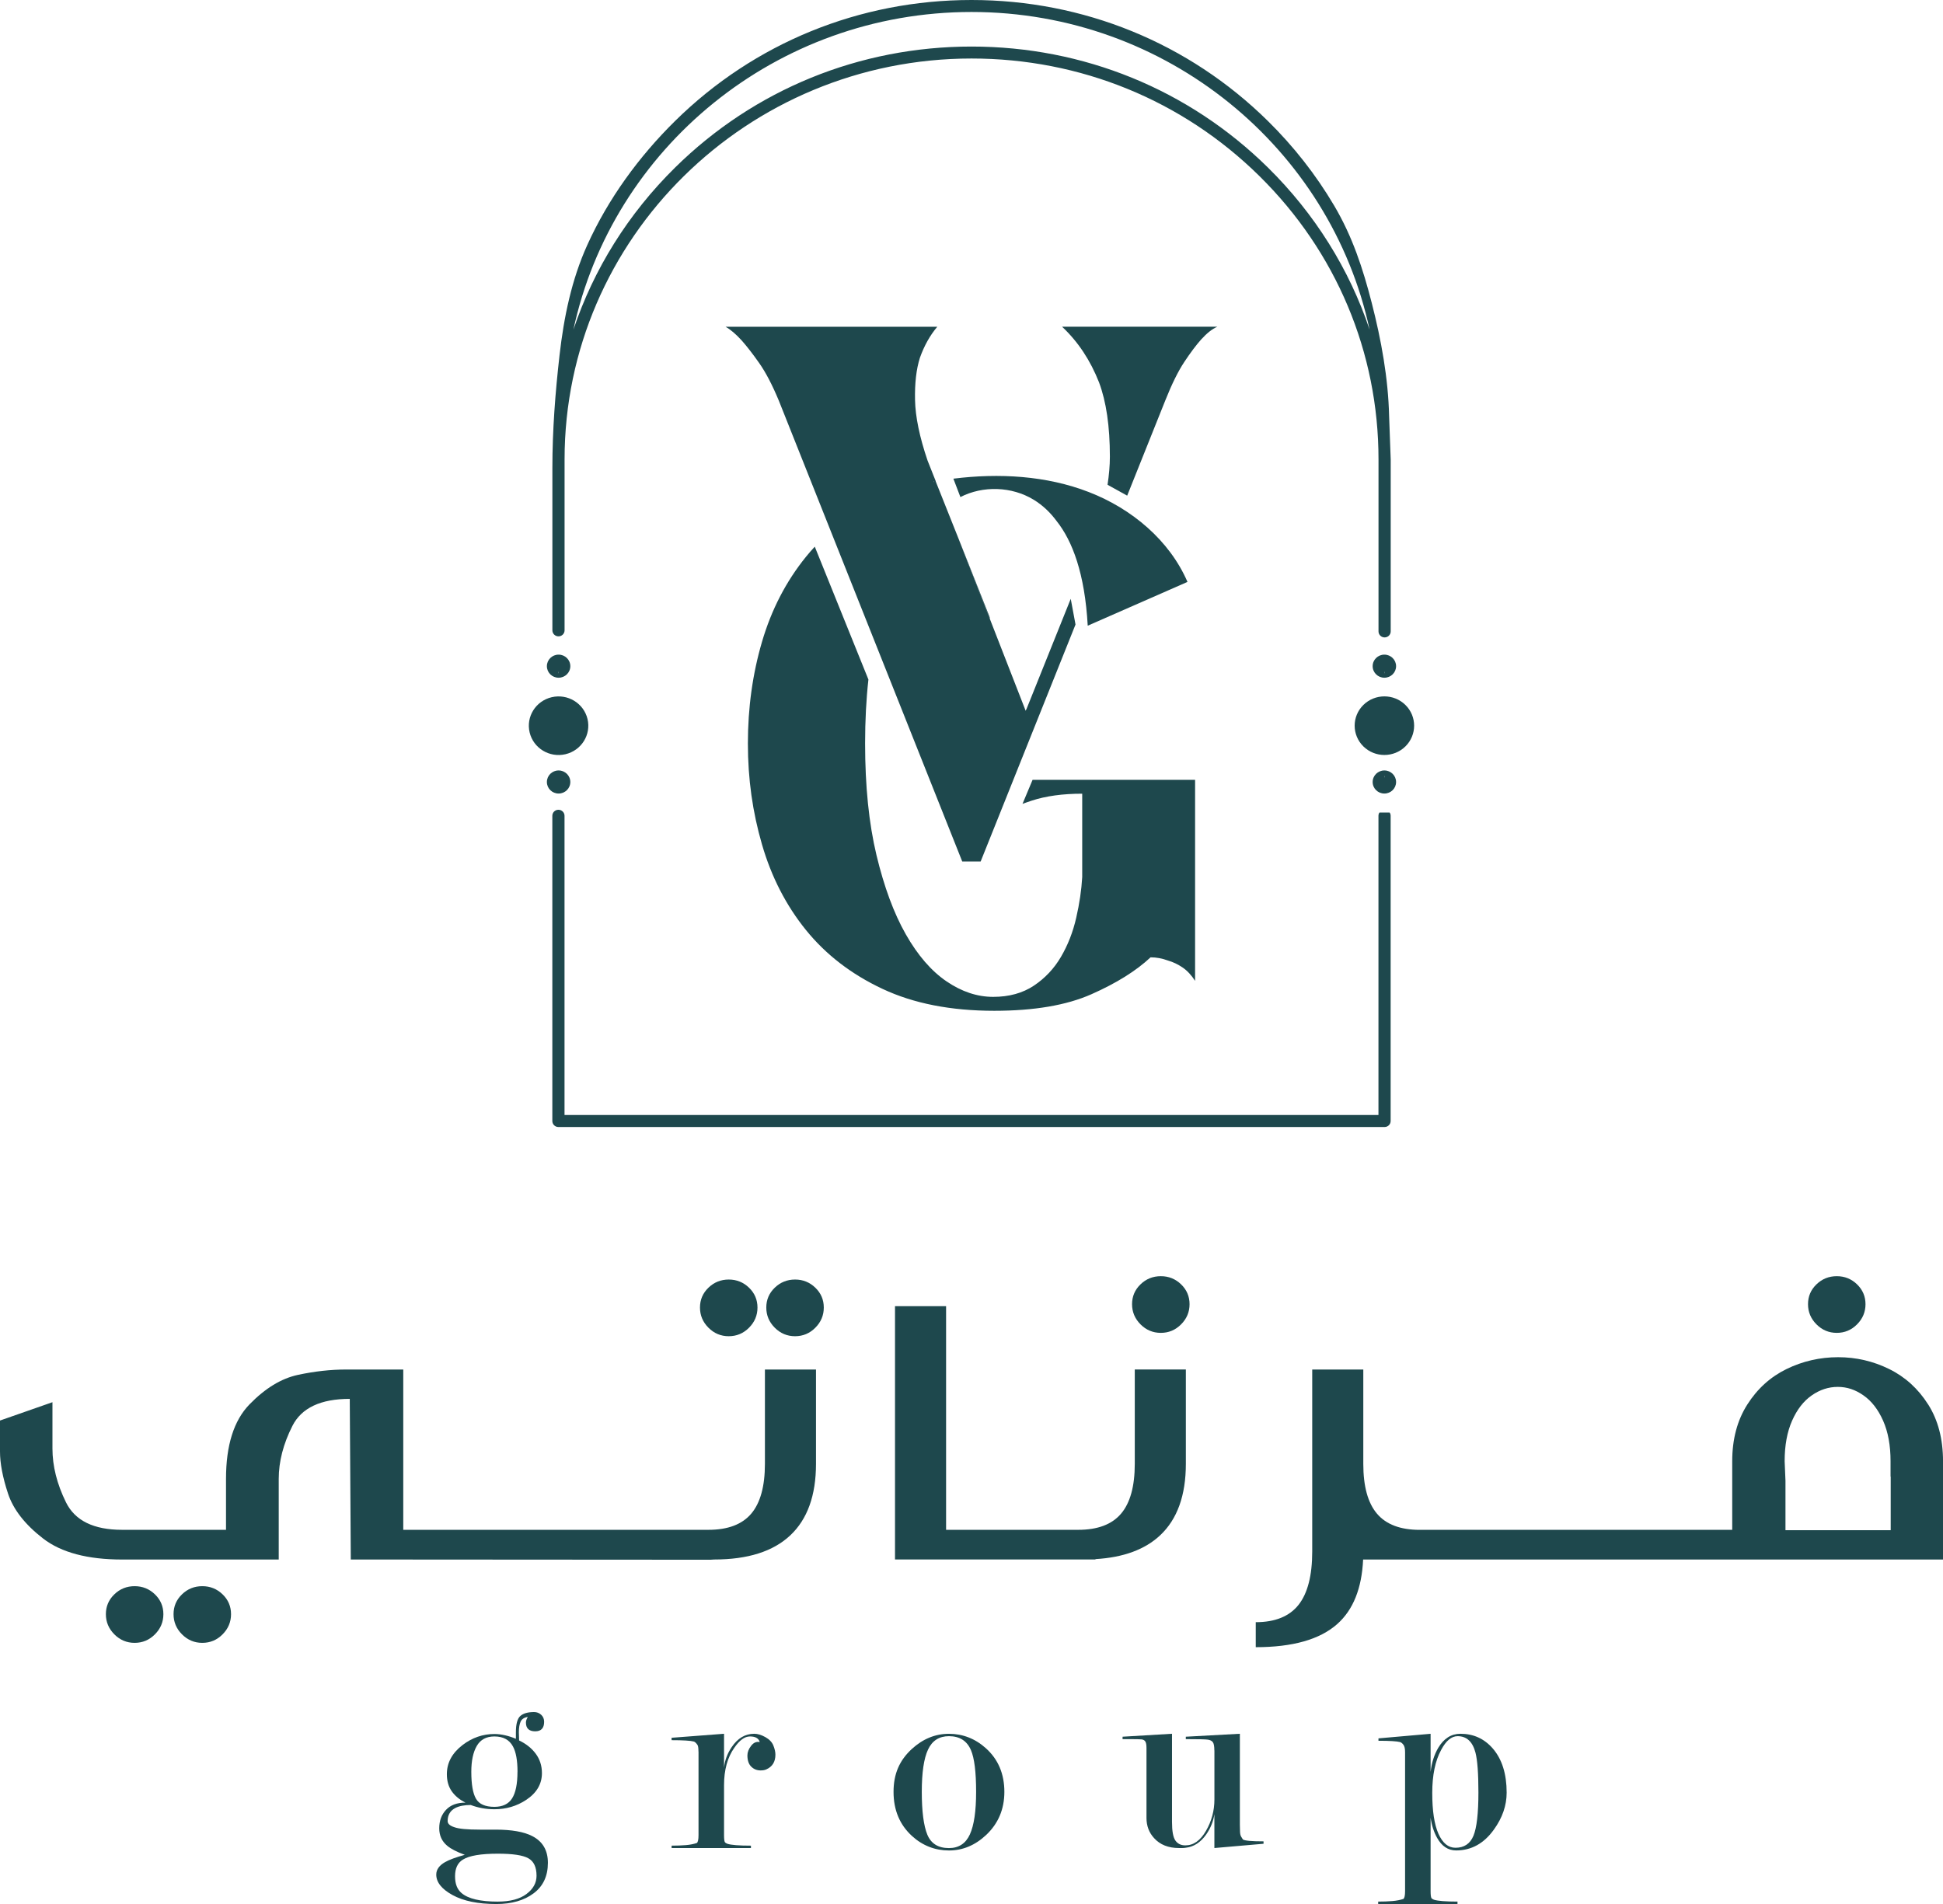
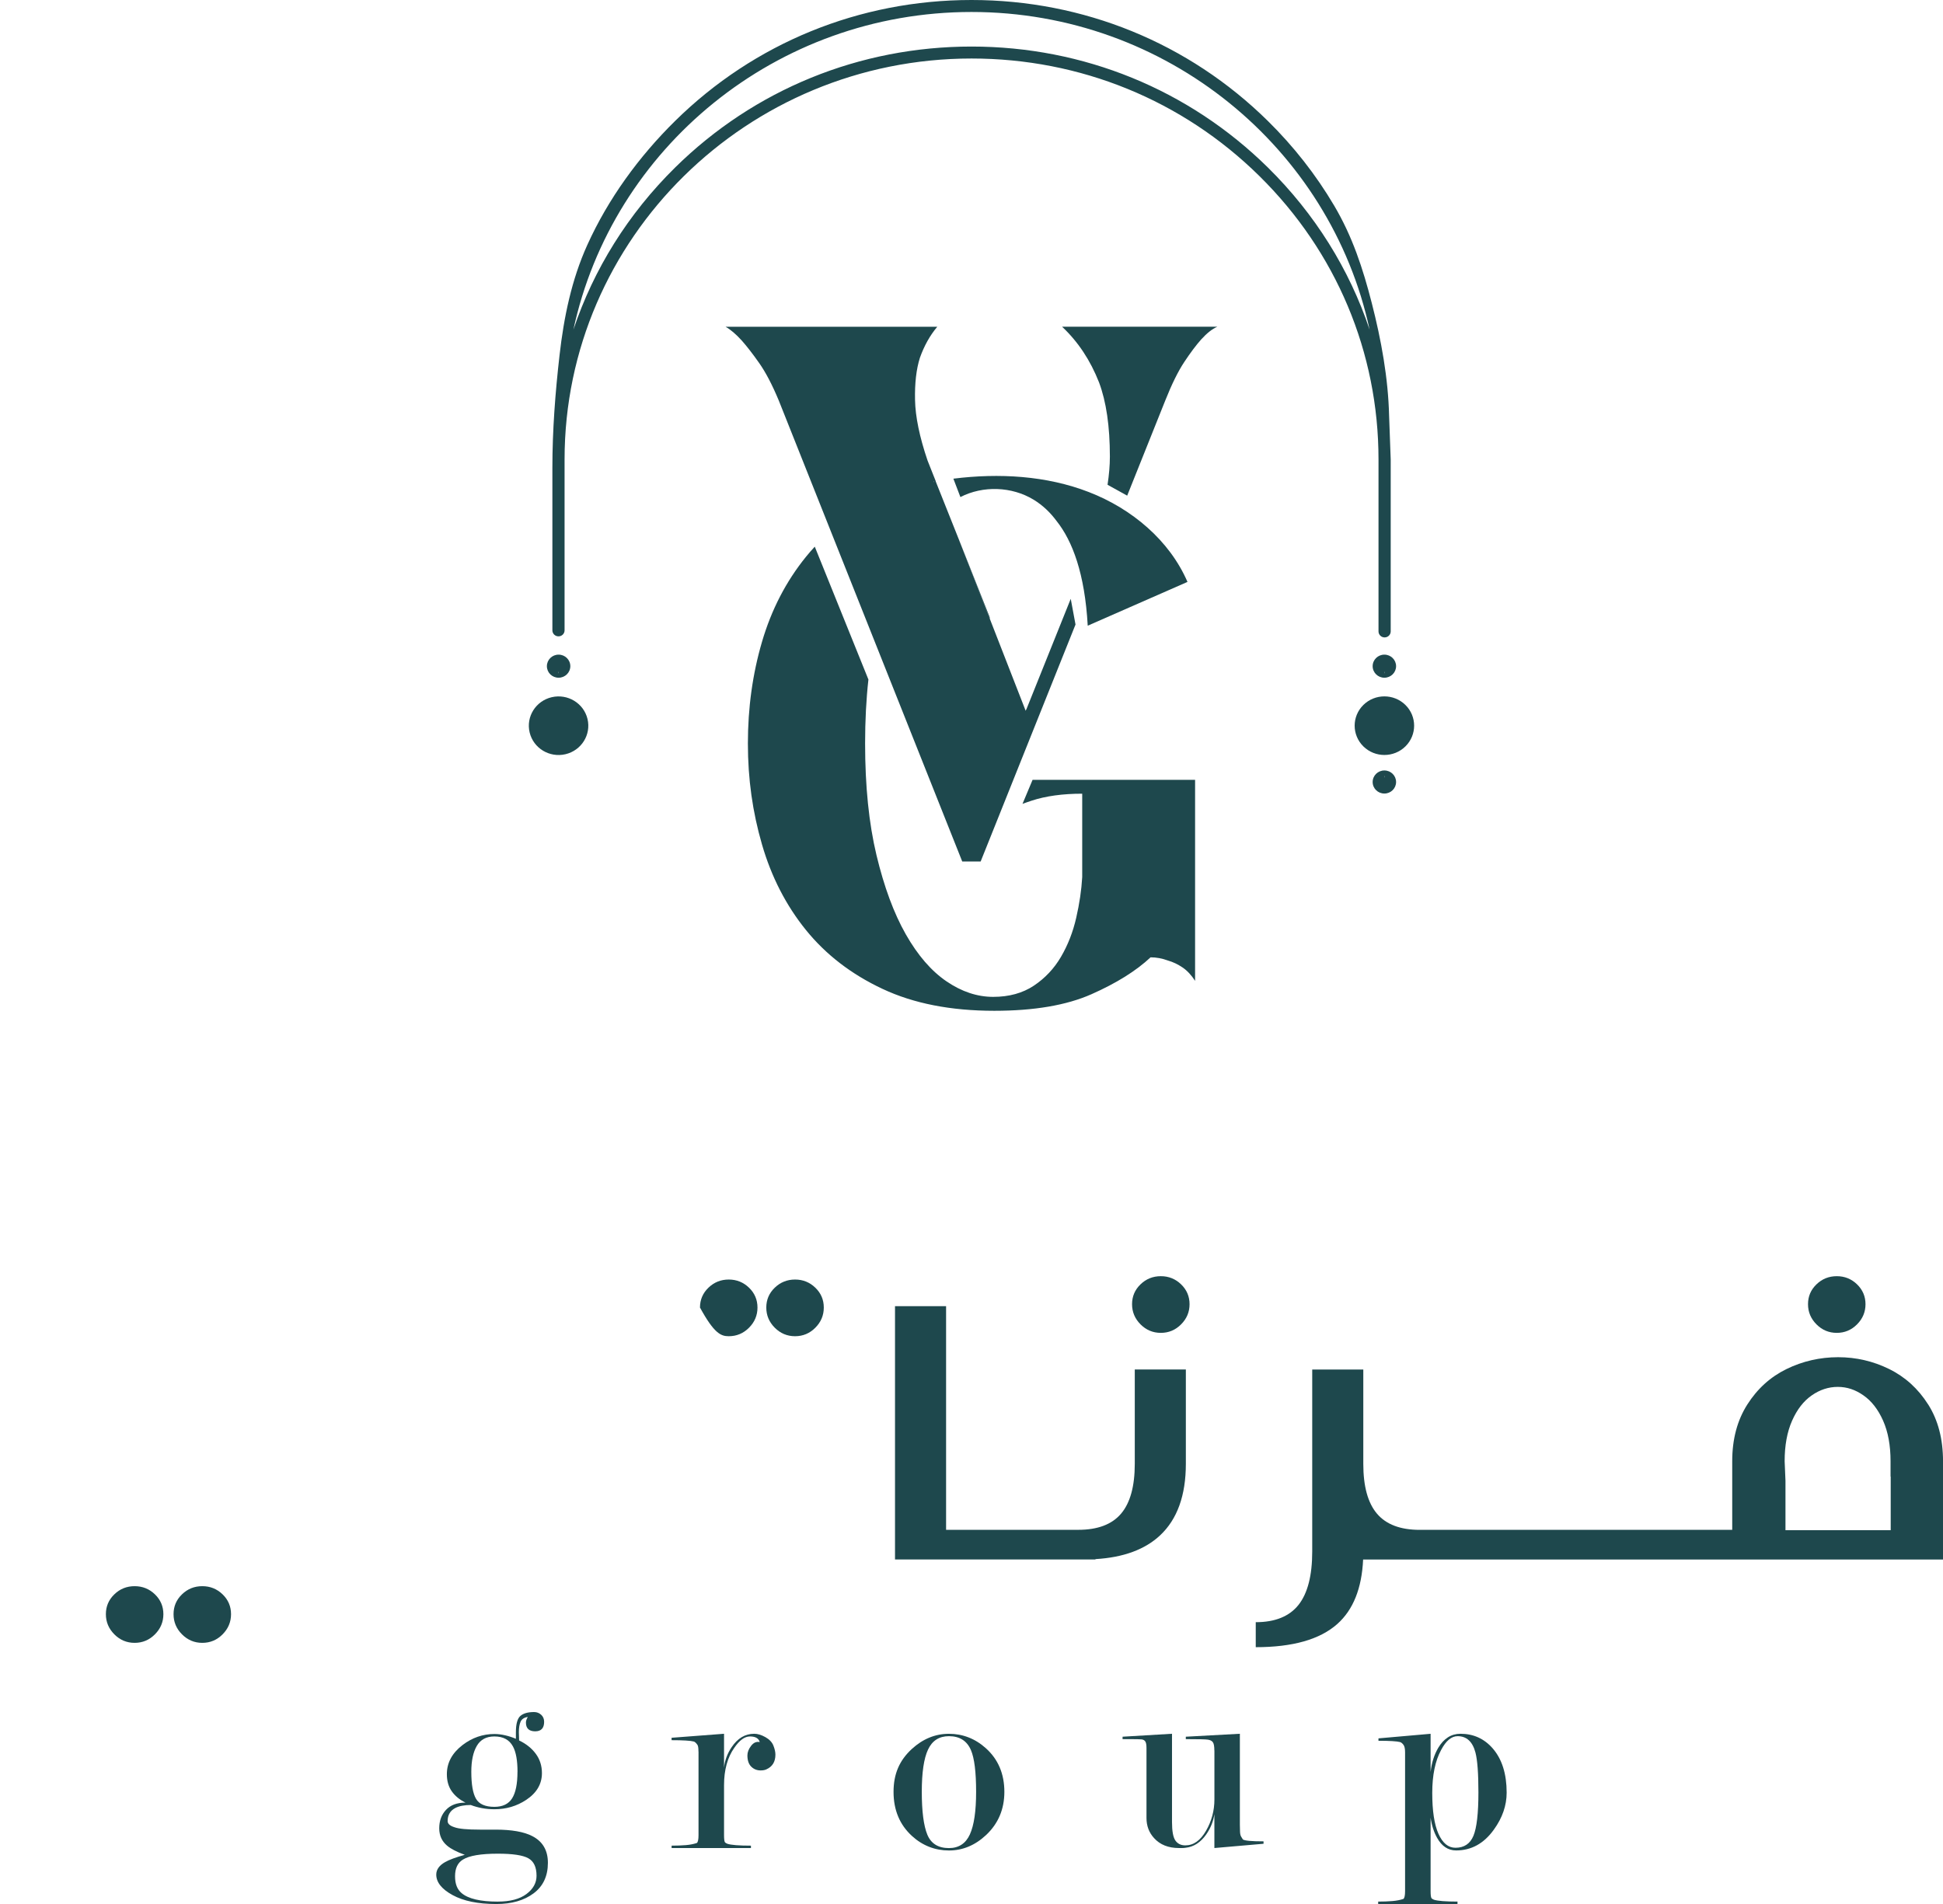
<svg xmlns="http://www.w3.org/2000/svg" width="150" height="147" viewBox="0 0 150 147" fill="none">
  <g clip-path="url(#clip0_113_810)">
    <path d="M35.926 139.167C35.478 138.946 35.13 138.658 34.876 138.299C34.625 137.942 34.498 137.501 34.498 136.976C34.498 136.094 34.904 135.344 35.714 134.723C36.454 134.159 37.273 133.875 38.168 133.875C38.434 133.875 38.713 133.909 39.008 133.978C39.301 134.046 39.573 134.137 39.827 134.246V133.75C39.827 133.102 39.943 132.68 40.173 132.48C40.404 132.28 40.757 132.18 41.232 132.18C41.442 132.18 41.624 132.25 41.777 132.389C41.931 132.53 42.007 132.709 42.007 132.934C42.007 133.423 41.777 133.668 41.315 133.668C40.854 133.668 40.602 133.446 40.602 132.998C40.602 132.914 40.616 132.836 40.644 132.768C40.672 132.698 40.706 132.627 40.748 132.559C40.468 132.6 40.282 132.721 40.192 132.921C40.102 133.121 40.056 133.391 40.056 133.734C40.069 134.023 40.076 134.237 40.076 134.373C40.621 134.634 41.052 134.98 41.366 135.407C41.68 135.835 41.837 136.33 41.837 136.896C41.837 137.737 41.431 138.426 40.621 138.962C39.894 139.444 39.075 139.685 38.166 139.685C37.522 139.685 36.916 139.576 36.341 139.356C35.857 139.356 35.464 139.431 35.16 139.583C34.758 139.79 34.558 140.128 34.558 140.597C34.558 140.804 34.733 140.963 35.081 141.072C35.416 141.197 36.071 141.258 37.047 141.258H38.261C39.502 141.258 40.443 141.424 41.084 141.754C41.894 142.167 42.298 142.856 42.298 143.82C42.298 144.841 41.931 145.625 41.197 146.175C40.464 146.725 39.502 147.002 38.314 147.002C36.902 147.002 35.776 146.77 34.936 146.309C34.096 145.848 33.679 145.32 33.679 144.729C33.679 144.343 33.909 144.02 34.371 143.759C34.691 143.579 35.197 143.393 35.882 143.202C35.266 142.981 34.812 142.747 34.519 142.499C34.112 142.156 33.909 141.708 33.909 141.156C33.909 140.576 34.085 140.101 34.433 139.731C34.782 139.358 35.28 139.174 35.921 139.174L35.926 139.167ZM38.441 146.814C39.384 146.814 40.118 146.62 40.639 146.232C41.161 145.843 41.421 145.372 41.421 144.818C41.421 144.152 41.209 143.702 40.785 143.468C40.36 143.231 39.576 143.115 38.434 143.115C37.123 143.115 36.226 143.268 35.739 143.57C35.333 143.818 35.13 144.245 35.13 144.852C35.13 145.459 35.296 145.866 35.63 146.154C36.145 146.595 37.082 146.816 38.443 146.816L38.441 146.814ZM39.952 136.792C39.952 135.916 39.834 135.264 39.599 134.834C39.322 134.321 38.844 134.064 38.168 134.064C37.545 134.064 37.093 134.307 36.809 134.794C36.526 135.28 36.385 135.946 36.385 136.792C36.385 137.764 36.505 138.458 36.747 138.874C36.989 139.29 37.462 139.499 38.166 139.499C38.803 139.499 39.257 139.281 39.534 138.844C39.811 138.408 39.949 137.724 39.949 136.794L39.952 136.792Z" fill="#1E484D" />
    <path d="M53.921 135.228C53.921 134.95 53.894 134.778 53.838 134.707C53.741 134.569 53.649 134.484 53.566 134.457C53.315 134.389 52.74 134.353 51.847 134.353V134.166L55.896 133.857V136.482C55.952 135.919 56.148 135.387 56.484 134.891C56.946 134.203 57.525 133.857 58.226 133.857C58.492 133.857 58.778 133.943 59.087 134.116C59.394 134.289 59.601 134.505 59.705 134.766C59.809 135.028 59.862 135.262 59.862 135.469C59.862 136.021 59.629 136.398 59.163 136.605C59.05 136.66 58.902 136.687 58.718 136.687C58.436 136.687 58.196 136.592 57.998 136.398C57.8 136.205 57.7 135.916 57.7 135.53C57.7 135.282 57.795 135.035 57.986 134.787C58.178 134.539 58.399 134.444 58.653 134.498C58.57 134.209 58.319 134.064 57.901 134.064C57.483 134.064 57.093 134.355 56.69 134.937C56.161 135.685 55.896 136.646 55.896 137.824V141.686C55.896 141.963 55.917 142.142 55.958 142.224C55.986 142.265 56.048 142.308 56.148 142.349C56.441 142.447 57.05 142.495 57.972 142.495V142.681H51.849V142.495C52.255 142.495 52.622 142.481 52.95 142.454C53.278 142.427 53.561 142.37 53.799 142.288C53.882 142.22 53.926 142.017 53.926 141.683V135.228H53.921Z" fill="#1E484D" />
    <path d="M77.537 138.342C77.537 139.678 77.068 140.788 76.132 141.67C75.278 142.47 74.32 142.868 73.259 142.868C72.198 142.868 71.218 142.495 70.408 141.751C69.457 140.883 68.982 139.747 68.982 138.342C68.982 136.937 69.45 135.903 70.387 135.037C71.241 134.253 72.198 133.859 73.259 133.859C74.32 133.859 75.287 134.232 76.111 134.975C77.061 135.83 77.537 136.953 77.537 138.344V138.342ZM75.356 138.342C75.356 136.812 75.223 135.739 74.957 135.119C74.65 134.403 74.083 134.043 73.259 134.043C72.505 134.043 71.965 134.389 71.644 135.078C71.321 135.766 71.162 136.855 71.162 138.342C71.162 139.828 71.305 140.96 71.591 141.649C71.877 142.338 72.433 142.683 73.259 142.683C74.014 142.683 74.554 142.331 74.874 141.629C75.195 140.926 75.356 139.831 75.356 138.344V138.342Z" fill="#1E484D" />
    <path d="M93.748 135.144C93.748 134.825 93.709 134.614 93.633 134.509C93.557 134.405 93.43 134.339 93.254 134.312C93.079 134.284 92.509 134.271 91.545 134.271V134.084L95.718 133.857V140.879C95.718 141.058 95.721 141.238 95.73 141.417C95.737 141.597 95.769 141.729 95.825 141.811L95.951 142.017C96.092 142.115 96.623 142.163 97.546 142.163V142.349L93.751 142.679V140.063C93.667 140.626 93.457 141.147 93.121 141.629C92.687 142.247 92.156 142.59 91.526 142.658C91.443 142.672 91.358 142.679 91.275 142.679H91.023C90.198 142.679 89.556 142.424 89.095 141.913C88.703 141.486 88.509 140.967 88.509 140.358V134.953C88.509 134.705 88.477 134.534 88.414 134.446C88.352 134.357 88.257 134.305 88.13 134.291C88.004 134.278 87.676 134.271 87.145 134.271H86.663V134.084L90.479 133.857V140.672C90.479 141.376 90.567 141.851 90.742 142.102C90.917 142.349 91.171 142.474 91.508 142.474C92.138 142.474 92.668 142.102 93.102 141.354C93.536 140.606 93.753 139.797 93.753 138.924V135.144H93.748Z" fill="#1E484D" />
    <path d="M110.443 136.803C110.526 136.089 110.722 135.471 111.029 134.948C111.462 134.221 112.035 133.857 112.747 133.857C113.753 133.857 114.586 134.237 115.244 134.994C115.957 135.821 116.314 136.958 116.314 138.403C116.314 139.394 115.984 140.347 115.329 141.254C114.561 142.329 113.587 142.865 112.413 142.865C111.797 142.865 111.308 142.542 110.946 141.897C110.694 141.445 110.526 140.922 110.443 140.333V146.004C110.443 146.279 110.463 146.459 110.505 146.543C110.533 146.584 110.595 146.625 110.694 146.668C110.987 146.764 111.596 146.814 112.519 146.814V147H106.396V146.814C106.802 146.814 107.169 146.8 107.496 146.773C107.824 146.745 108.108 146.689 108.345 146.607C108.429 146.539 108.472 146.336 108.472 146.007V135.287C108.472 135.01 108.431 134.816 108.345 134.707C108.262 134.596 108.177 134.528 108.094 134.5C107.843 134.432 107.282 134.398 106.417 134.398V134.212L110.443 133.859V136.805V136.803ZM110.57 138.424C110.57 139.808 110.729 140.86 111.049 141.579C111.37 142.299 111.806 142.658 112.362 142.658C113.029 142.658 113.493 142.352 113.749 141.736C114.005 141.12 114.134 140.001 114.134 138.383C114.134 136.917 114.058 135.891 113.906 135.31C113.684 134.466 113.225 134.043 112.528 134.043C112.055 134.043 111.631 134.396 111.257 135.103C110.798 135.948 110.57 137.055 110.57 138.426V138.424Z" fill="#1E484D" />
    <path d="M76.404 47.776L76.406 47.655L74.016 41.629L76.404 47.776Z" fill="#1E484D" />
    <path d="M81.996 25.227C83.224 26.381 84.174 27.813 84.845 29.52C85.404 31.007 85.683 32.919 85.683 35.258C85.683 35.937 85.618 36.665 85.503 37.428L87.019 38.267L89.958 30.923C90.461 29.657 90.95 28.666 91.425 27.95C91.898 27.236 92.332 26.656 92.724 26.215C93.172 25.72 93.589 25.39 93.981 25.224H81.998L81.996 25.227Z" fill="#1E484D" />
    <path d="M86.613 39.279V39.274C86.467 39.19 86.31 39.104 86.156 39.02C86.31 39.106 86.465 39.192 86.613 39.279Z" fill="#1E484D" />
    <path d="M84.073 37.995C80.773 36.715 77.117 36.519 73.601 36.956L74.143 38.376C75.889 37.478 78.113 37.556 79.79 38.576C80.51 39.013 81.089 39.579 81.565 40.22C82.794 41.763 83.747 44.277 83.973 48.307C86.541 47.18 89.106 46.053 91.674 44.927C90.283 41.713 87.372 39.274 84.07 37.995H84.073Z" fill="#1E484D" />
    <path d="M74.016 41.629L72.233 37.156H72.242L71.605 35.549C70.989 33.733 70.668 32.178 70.641 30.884C70.613 29.591 70.738 28.504 71.017 27.622C71.351 26.686 71.799 25.888 72.357 25.229H56.016C56.406 25.449 56.826 25.806 57.273 26.302C57.663 26.743 58.111 27.32 58.614 28.036C59.117 28.752 59.62 29.716 60.123 30.925L64.137 41.011L64.202 41.175L67.508 49.483L74.284 66.51H75.707L77.161 62.88L78.231 60.205L83.03 48.217L82.661 46.232L79.228 54.786L79.223 54.774L79.182 54.877L76.402 47.744M72.09 37.213L72.057 37.194C72.08 37.19 72.103 37.183 72.129 37.178C72.115 37.19 72.103 37.201 72.092 37.213H72.09Z" fill="#1E484D" />
    <path d="M79.717 60.203L78.937 62.064C79.165 61.978 79.403 61.894 79.65 61.814C80.739 61.457 82.038 61.278 83.547 61.278V67.717C83.491 68.708 83.337 69.754 83.085 70.854C82.834 71.957 82.442 72.959 81.911 73.868C81.38 74.778 80.681 75.519 79.816 76.098C78.949 76.675 77.901 76.964 76.674 76.964C75.447 76.964 74.245 76.566 73.07 75.766C71.898 74.968 70.851 73.757 69.928 72.134C69.005 70.511 68.253 68.474 67.665 66.024C67.079 63.576 66.786 60.698 66.786 57.395C66.786 55.627 66.873 53.986 67.042 52.463L62.901 42.206C62.665 42.461 62.437 42.718 62.22 42.989C60.684 44.886 59.551 47.075 58.826 49.553C58.099 52.031 57.737 54.645 57.737 57.398C57.737 60.15 58.099 62.696 58.826 65.199C59.553 67.704 60.684 69.904 62.22 71.804C63.757 73.702 65.724 75.219 68.128 76.346C70.53 77.476 73.407 78.039 76.759 78.039C79.83 78.039 82.331 77.614 84.26 76.76C86.186 75.907 87.709 74.957 88.825 73.911C89.273 73.911 89.718 73.993 90.166 74.159C90.556 74.271 90.934 74.448 91.296 74.696C91.658 74.943 91.979 75.289 92.261 75.728V60.207H79.717V60.203Z" fill="#1E484D" />
    <path d="M105.969 51.433C105.969 51.924 106.373 52.324 106.874 52.324C107.374 52.324 107.778 51.926 107.778 51.433C107.778 50.94 107.374 50.542 106.874 50.542C106.373 50.542 105.969 50.94 105.969 51.433ZM106.899 52.006L106.885 51.926L106.871 52.006C106.876 51.947 106.881 51.888 106.885 51.826C106.89 51.888 106.894 51.947 106.899 52.006Z" fill="#1E484D" />
    <path d="M107.24 32.13C107.171 29.182 106.631 26.245 105.9 23.392C105.219 20.735 104.407 18.26 103.002 15.882C101.592 13.493 99.862 11.29 97.878 9.338C91.769 3.316 83.643 0 74.999 0C66.354 0 58.231 3.316 52.119 9.338C49.321 12.095 46.958 15.339 45.343 18.905C44.123 21.596 43.53 24.499 43.198 27.413C42.868 30.296 42.644 33.226 42.644 36.126C42.644 37.508 42.644 38.888 42.644 40.27V48.667C42.644 48.921 42.854 49.13 43.115 49.13C43.375 49.13 43.585 48.923 43.585 48.667V35.471C43.585 18.403 57.679 4.517 75.003 4.517C83.397 4.517 91.287 7.738 97.218 13.584C103.152 19.43 106.421 27.202 106.421 35.471V48.748C106.421 49.003 106.631 49.212 106.892 49.212C107.153 49.212 107.363 49.005 107.363 48.748V35.471M74.999 0.925C90.085 0.925 102.721 11.459 105.734 25.452C104.172 20.785 101.509 16.509 97.88 12.931C91.769 6.91 83.643 3.594 75.001 3.594C66.359 3.594 58.233 6.91 52.122 12.931C48.49 16.509 45.828 20.787 44.266 25.456C47.274 11.461 59.91 0.925 74.999 0.925Z" fill="#1E484D" />
-     <path d="M106.493 62.732C106.445 62.805 106.417 62.892 106.417 62.983V86.086H43.581V62.983C43.581 62.728 43.371 62.519 43.11 62.519C42.85 62.519 42.64 62.726 42.64 62.983V86.55C42.64 86.804 42.85 87.013 43.11 87.013H106.887C107.146 87.013 107.358 86.807 107.358 86.55V62.983C107.358 62.889 107.33 62.805 107.282 62.732H106.493Z" fill="#1E484D" />
    <path d="M43.649 58.231C44.883 57.944 45.647 56.726 45.356 55.51C45.065 54.294 43.828 53.541 42.594 53.828C41.361 54.115 40.596 55.333 40.888 56.549C41.179 57.765 42.415 58.518 43.649 58.231Z" fill="#1E484D" />
    <path d="M43.124 52.324C43.622 52.324 44.029 51.926 44.029 51.433C44.029 50.94 43.625 50.542 43.124 50.542C42.623 50.542 42.22 50.94 42.22 51.433C42.22 51.926 42.623 52.324 43.124 52.324ZM43.11 51.826C43.115 51.888 43.12 51.947 43.124 52.006L43.11 51.926L43.096 52.006C43.101 51.947 43.106 51.888 43.11 51.828V51.826Z" fill="#1E484D" />
-     <path d="M44.029 60.375C44.029 59.884 43.625 59.484 43.124 59.484C42.623 59.484 42.22 59.882 42.22 60.375C42.22 60.868 42.623 61.266 43.124 61.266C43.625 61.266 44.029 60.868 44.029 60.375Z" fill="#1E484D" />
    <path d="M108.499 57.626C109.395 56.742 109.395 55.31 108.499 54.427C107.602 53.544 106.149 53.544 105.252 54.427C104.356 55.31 104.356 56.742 105.252 57.626C106.149 58.509 107.602 58.509 108.499 57.626Z" fill="#1E484D" />
    <path d="M106.874 59.484C106.375 59.484 105.969 59.882 105.969 60.375C105.969 60.868 106.373 61.266 106.874 61.266C107.374 61.266 107.778 60.868 107.778 60.375C107.778 59.882 107.374 59.484 106.874 59.484ZM106.887 60.053C106.883 59.991 106.878 59.932 106.874 59.873L106.887 59.952L106.901 59.873C106.897 59.932 106.892 59.991 106.887 60.053Z" fill="#1E484D" />
    <path d="M15.617 122.462C15.008 122.462 14.484 122.671 14.05 123.092C13.614 123.512 13.398 124.021 13.398 124.624C13.398 125.226 13.614 125.742 14.05 126.181C14.486 126.617 15.008 126.838 15.617 126.838C16.226 126.838 16.75 126.62 17.183 126.181C17.619 125.744 17.836 125.224 17.836 124.624C17.836 124.024 17.619 123.512 17.183 123.092C16.747 122.671 16.226 122.462 15.617 122.462Z" fill="#1E484D" />
    <path d="M10.393 122.462C9.784 122.462 9.26 122.671 8.827 123.092C8.391 123.512 8.174 124.021 8.174 124.624C8.174 125.226 8.391 125.742 8.827 126.181C9.263 126.617 9.784 126.838 10.393 126.838C11.002 126.838 11.524 126.62 11.96 126.181C12.396 125.744 12.613 125.224 12.613 124.624C12.613 124.024 12.396 123.512 11.96 123.092C11.524 122.671 11.002 122.462 10.393 122.462Z" fill="#1E484D" />
    <path d="M61.378 103.164C61.987 103.164 62.51 102.945 62.944 102.507C63.38 102.07 63.597 101.55 63.597 100.95C63.597 100.35 63.38 99.838 62.944 99.418C62.508 98.997 61.987 98.788 61.378 98.788C60.769 98.788 60.245 98.999 59.811 99.418C59.375 99.838 59.158 100.347 59.158 100.95C59.158 101.552 59.375 102.068 59.811 102.507C60.247 102.943 60.769 103.164 61.378 103.164Z" fill="#1E484D" />
-     <path d="M55.135 120.403C57.728 120.403 59.687 119.782 61.011 118.537C62.333 117.293 62.995 115.454 62.995 113.017V105.735H59.052V113.017C59.052 114.75 58.699 116.032 57.996 116.864C57.29 117.695 56.189 118.111 54.692 118.111H31.132V105.735H26.718C25.535 105.735 24.298 105.871 23.011 106.146C21.721 106.421 20.473 107.18 19.264 108.424C18.053 109.667 17.448 111.585 17.448 114.174V118.111H9.429C7.235 118.111 5.791 117.405 5.094 115.988C4.397 114.572 4.049 113.188 4.049 111.833V108.258L0 109.674V112.067C0 112.977 0.205 114.054 0.614 115.297C1.022 116.541 1.929 117.702 3.329 118.784C4.73 119.864 6.764 120.405 9.427 120.405H21.518V114.177C21.518 112.838 21.871 111.474 22.575 110.085C23.281 108.696 24.755 108.001 27.002 108.001L27.081 120.403L54.853 120.421" fill="#1E484D" />
-     <path d="M56.258 103.164C56.868 103.164 57.391 102.945 57.825 102.507C58.261 102.07 58.478 101.55 58.478 100.95C58.478 100.35 58.259 99.838 57.825 99.418C57.389 98.997 56.868 98.788 56.258 98.788C55.649 98.788 55.126 98.999 54.692 99.418C54.256 99.838 54.039 100.347 54.039 100.95C54.039 101.552 54.256 102.068 54.692 102.507C55.128 102.943 55.649 103.164 56.258 103.164Z" fill="#1E484D" />
+     <path d="M56.258 103.164C56.868 103.164 57.391 102.945 57.825 102.507C58.261 102.07 58.478 101.55 58.478 100.95C58.478 100.35 58.259 99.838 57.825 99.418C57.389 98.997 56.868 98.788 56.258 98.788C55.649 98.788 55.126 98.999 54.692 99.418C54.256 99.838 54.039 100.347 54.039 100.95C55.128 102.943 55.649 103.164 56.258 103.164Z" fill="#1E484D" />
    <path d="M89.614 102.905C90.224 102.905 90.747 102.686 91.181 102.248C91.617 101.811 91.834 101.291 91.834 100.691C91.834 100.09 91.615 99.579 91.181 99.159C90.745 98.738 90.224 98.529 89.614 98.529C89.005 98.529 88.482 98.74 88.048 99.159C87.612 99.579 87.395 100.09 87.395 100.691C87.395 101.291 87.612 101.809 88.048 102.248C88.484 102.684 89.005 102.905 89.614 102.905Z" fill="#1E484D" />
    <path d="M87.605 113.017C87.605 114.75 87.252 116.032 86.546 116.864C85.84 117.695 84.74 118.111 83.242 118.111H73.038V100.845H69.095V120.4H84.569V120.373C86.728 120.246 88.394 119.632 89.564 118.534C90.888 117.291 91.548 115.452 91.548 113.015V105.732H87.605V113.015V113.017Z" fill="#1E484D" />
    <path d="M141.798 102.905C142.407 102.905 142.931 102.686 143.365 102.248C143.801 101.811 144.017 101.291 144.017 100.691C144.017 100.09 143.798 99.579 143.365 99.159C142.929 98.738 142.407 98.529 141.798 98.529C141.189 98.529 140.665 98.74 140.232 99.159C139.795 99.579 139.579 100.09 139.579 100.691C139.579 101.291 139.795 101.809 140.232 102.248C140.665 102.684 141.189 102.905 141.798 102.905Z" fill="#1E484D" />
    <path d="M148.849 108.426C148.083 107.217 147.081 106.307 145.845 105.698C144.608 105.089 143.293 104.784 141.902 104.784C140.511 104.784 139.164 105.089 137.92 105.698C136.674 106.307 135.666 107.221 134.891 108.44C134.116 109.658 133.728 111.115 133.728 112.813V118.114H109.607C108.11 118.114 107.01 117.698 106.304 116.866C105.598 116.034 105.247 114.752 105.247 113.02V105.737H101.304V119.787C101.304 121.639 100.951 123.012 100.248 123.903C99.542 124.794 98.441 125.242 96.944 125.242V127.172C99.8 127.172 101.897 126.576 103.238 125.383C104.467 124.29 105.132 122.628 105.233 120.405H150.002V112.815C150.002 111.099 149.619 109.637 148.853 108.428L148.849 108.426ZM145.96 118.141H137.839V114.327L137.775 112.813C137.775 111.595 137.966 110.553 138.349 109.687C138.732 108.821 139.237 108.169 139.865 107.733C140.492 107.296 141.162 107.076 141.877 107.076C142.592 107.076 143.236 107.294 143.861 107.733C144.488 108.169 144.994 108.821 145.377 109.687C145.76 110.553 145.951 111.597 145.951 112.813V113.999H145.963V118.141H145.96Z" fill="#1E484D" />
  </g>
  <defs>
    <clipPath id="clip0_113_810">
      <rect width="150" height="147" fill="white" />
    </clipPath>
  </defs>
</svg>